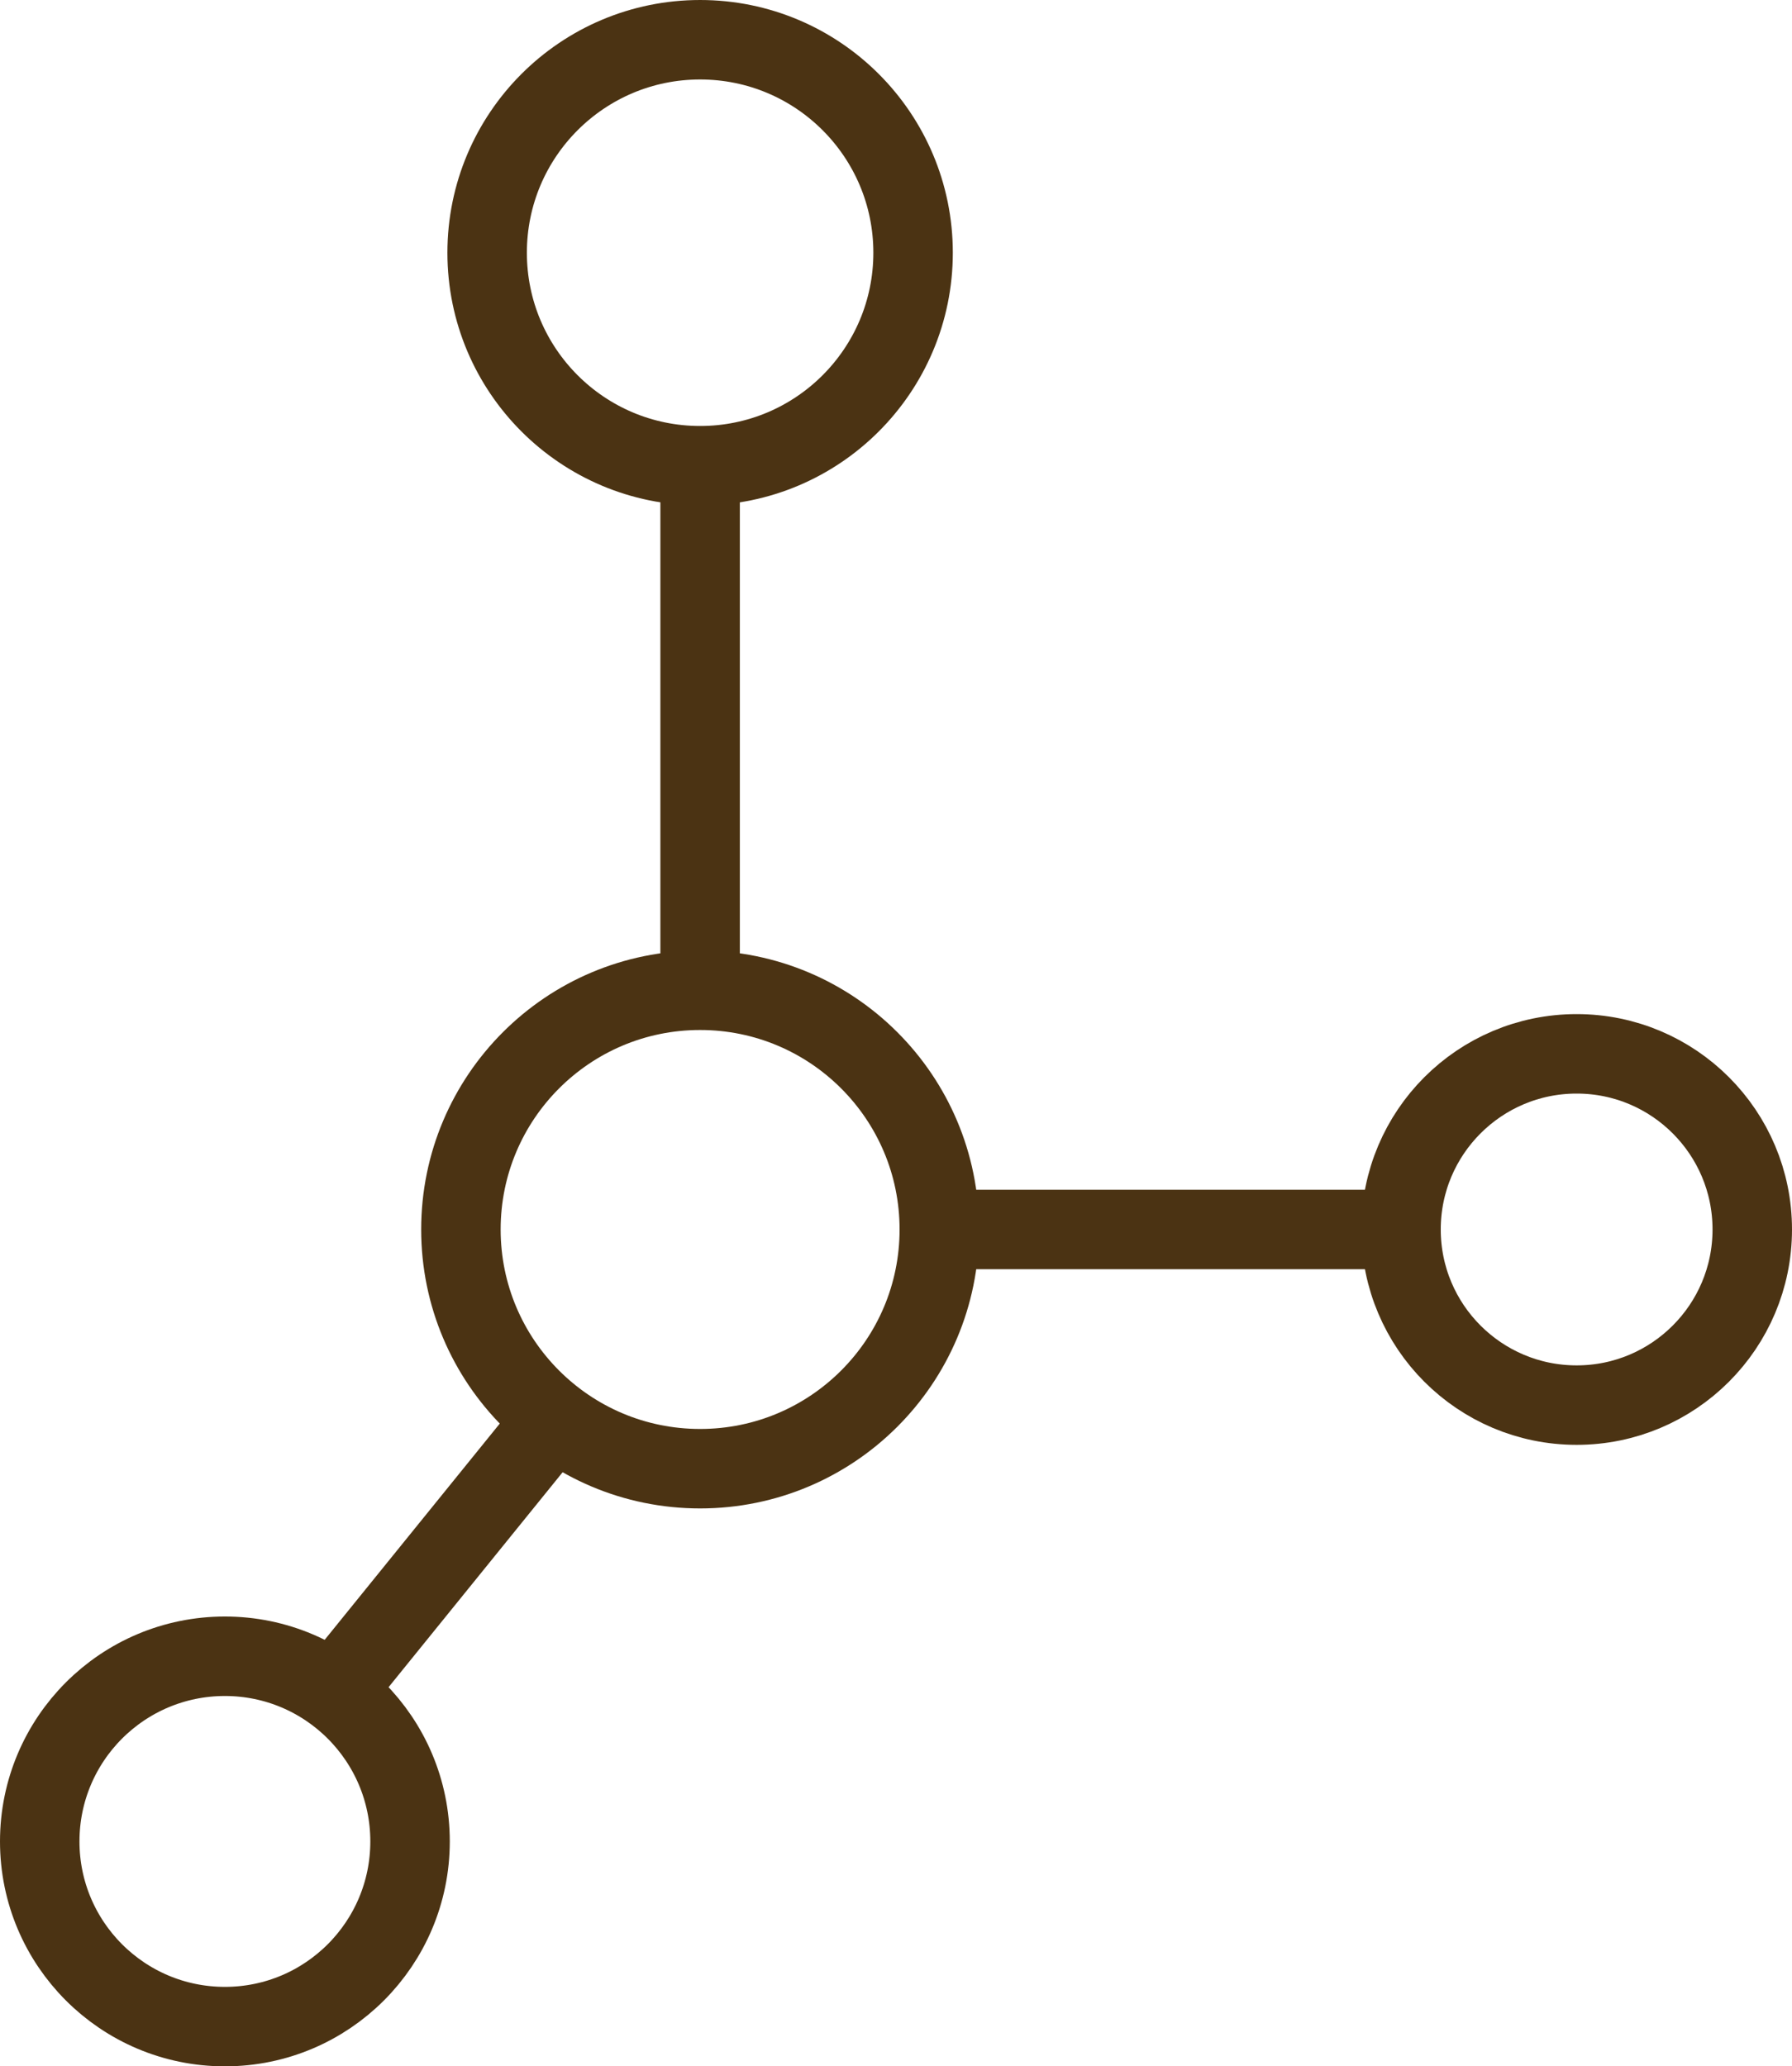
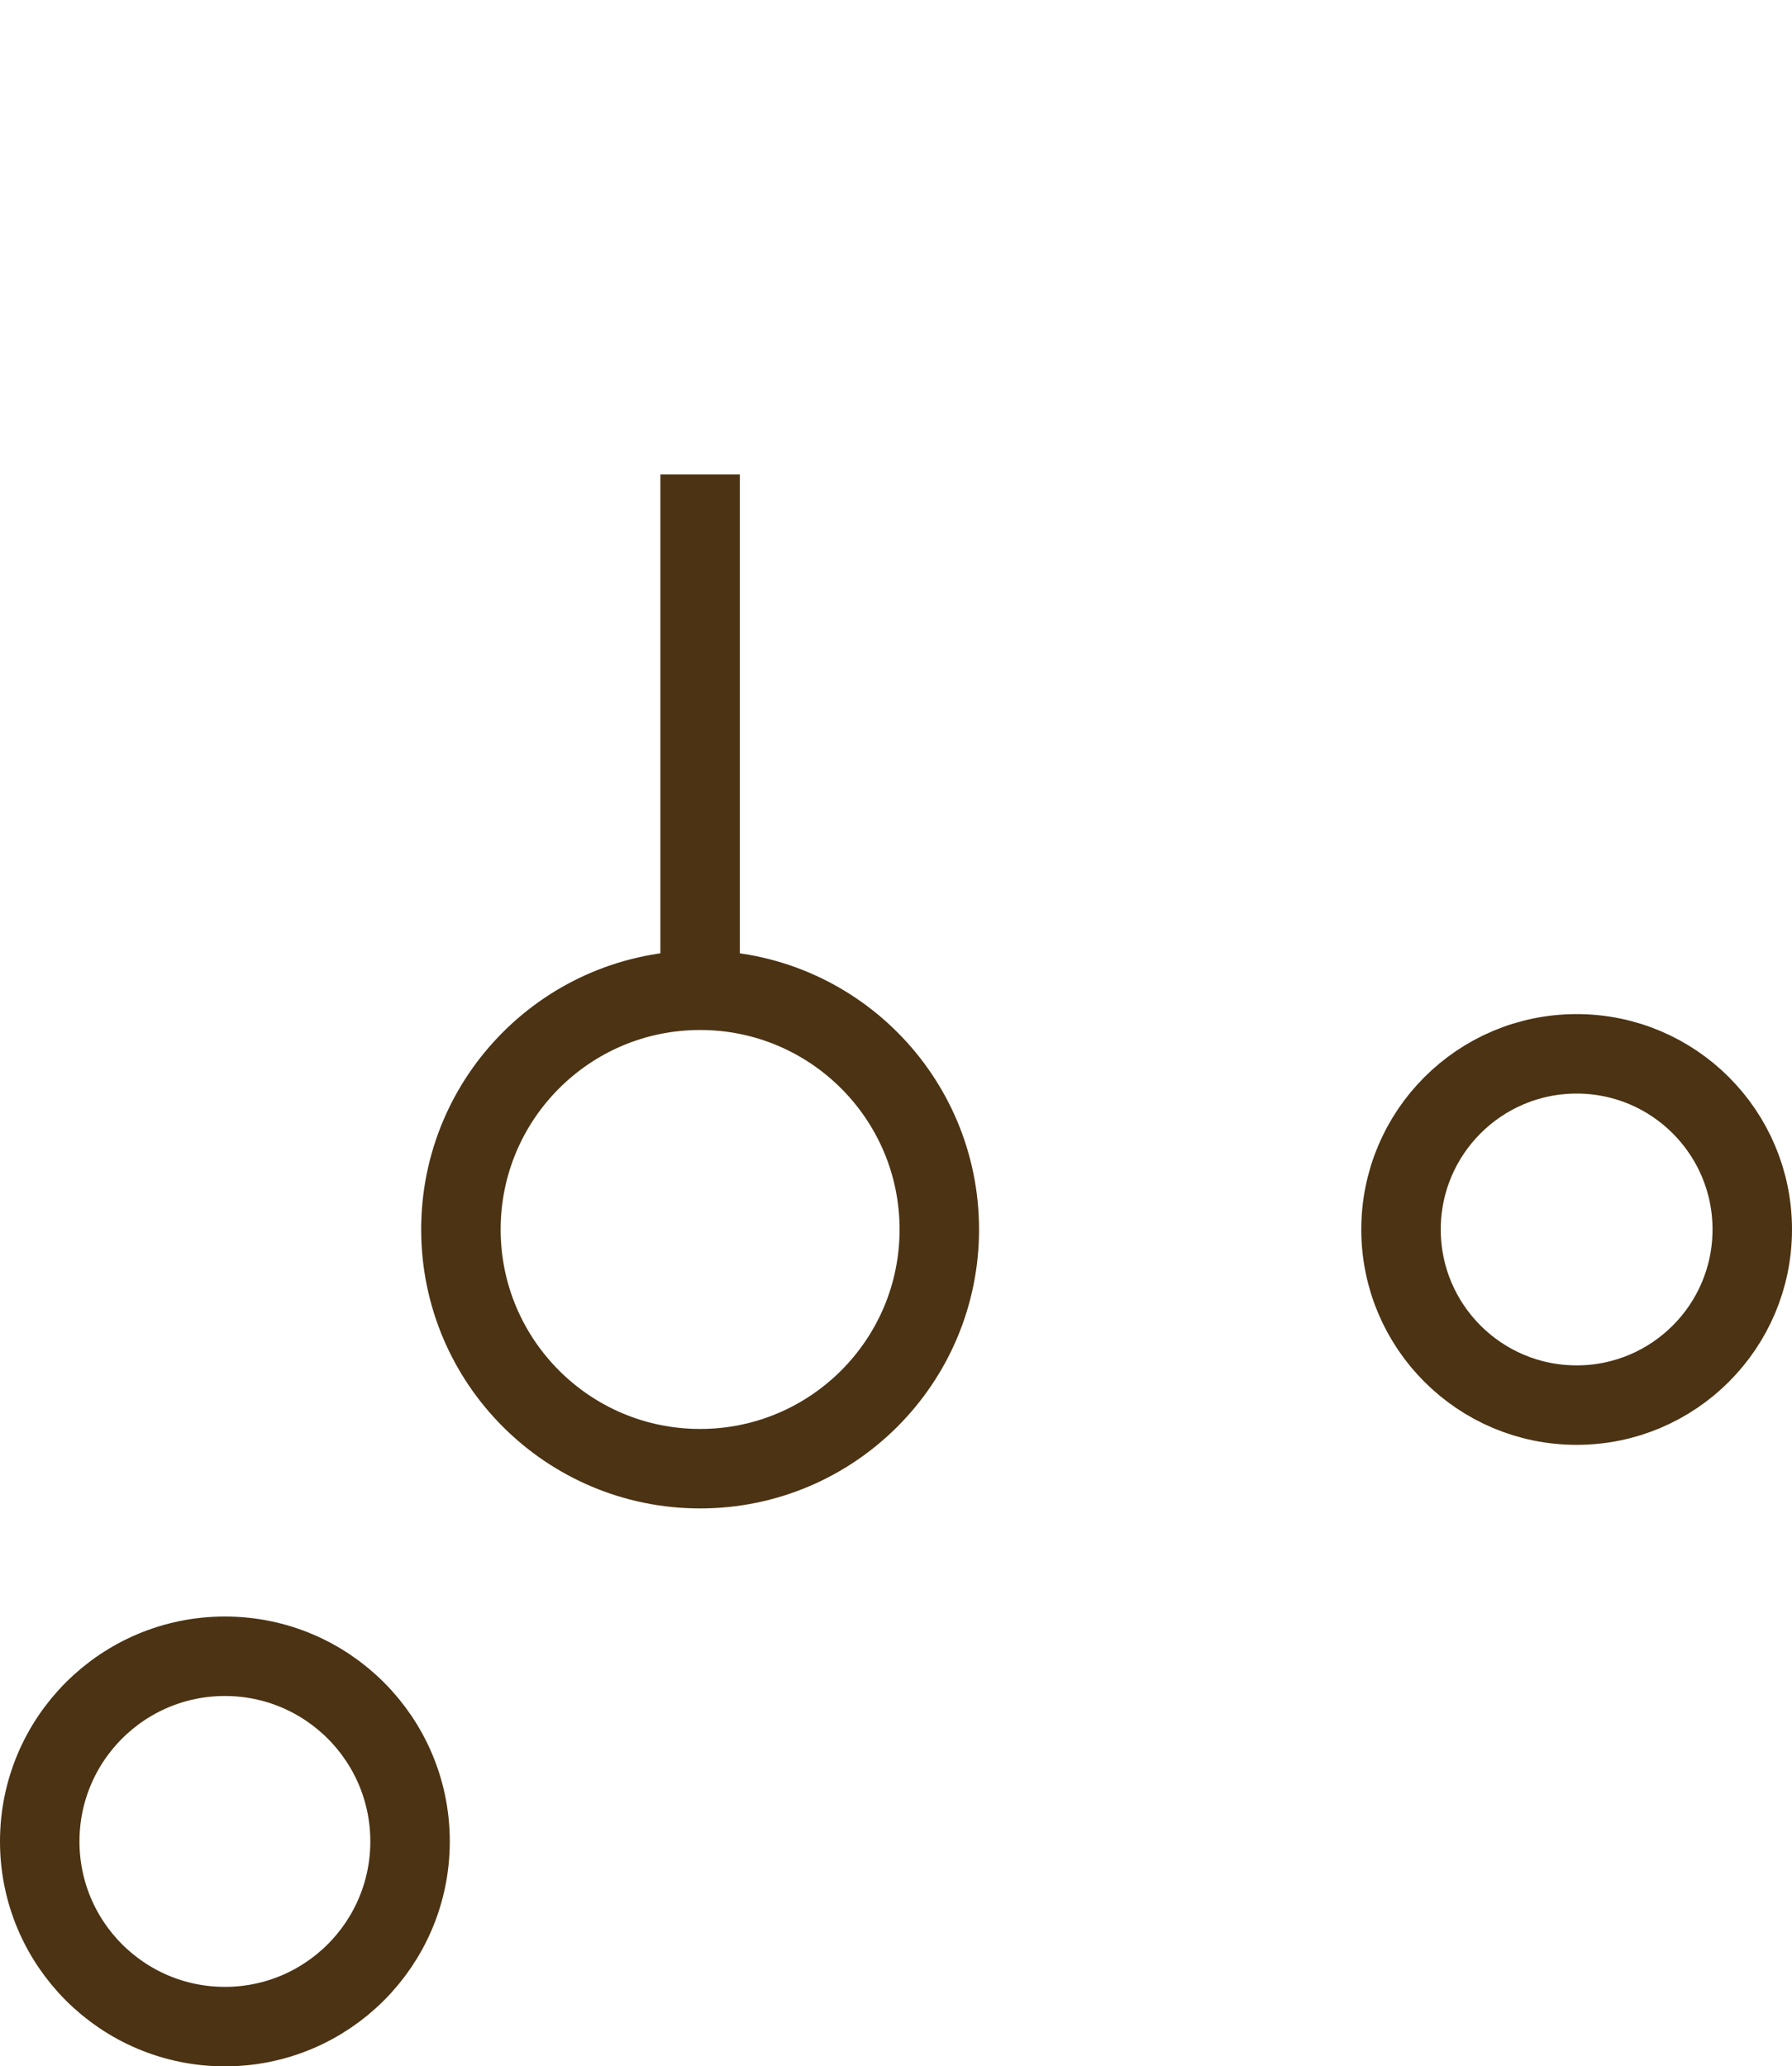
<svg xmlns="http://www.w3.org/2000/svg" id="Gruppe_735" data-name="Gruppe 735" width="22.55" height="26" viewBox="0 0 22.55 26">
-   <circle id="Ellipse_29" data-name="Ellipse 29" cx="2.68" cy="2.68" r="2.68" transform="translate(6.13 0.5)" fill="none" stroke="#4b3313" stroke-miterlimit="10" stroke-width="1" />
  <circle id="Ellipse_30" data-name="Ellipse 30" cx="2.21" cy="2.21" r="2.21" transform="translate(17.63 13.26)" fill="none" stroke="#4b3313" stroke-miterlimit="10" stroke-width="1" />
  <circle id="Ellipse_31" data-name="Ellipse 31" cx="2.33" cy="2.33" r="2.33" transform="translate(0.5 20.84)" fill="none" stroke="#4b3313" stroke-miterlimit="10" stroke-width="1" />
  <circle id="Ellipse_32" data-name="Ellipse 32" cx="3.01" cy="3.01" r="3.01" transform="translate(5.8 12.46)" fill="none" stroke="#4b3313" stroke-miterlimit="10" stroke-width="1" />
  <line id="Linie_24" data-name="Linie 24" y2="6.49" transform="translate(8.81 5.97)" fill="none" stroke="#4b3313" stroke-miterlimit="10" stroke-width="1" />
-   <line id="Linie_25" data-name="Linie 25" x2="5.76" transform="translate(11.82 15.47)" fill="none" stroke="#4b3313" stroke-miterlimit="10" stroke-width="1" />
-   <line id="Linie_26" data-name="Linie 26" x1="2.64" y2="3.26" transform="translate(4.27 17.94)" fill="none" stroke="#4b3313" stroke-miterlimit="10" stroke-width="1" />
</svg>